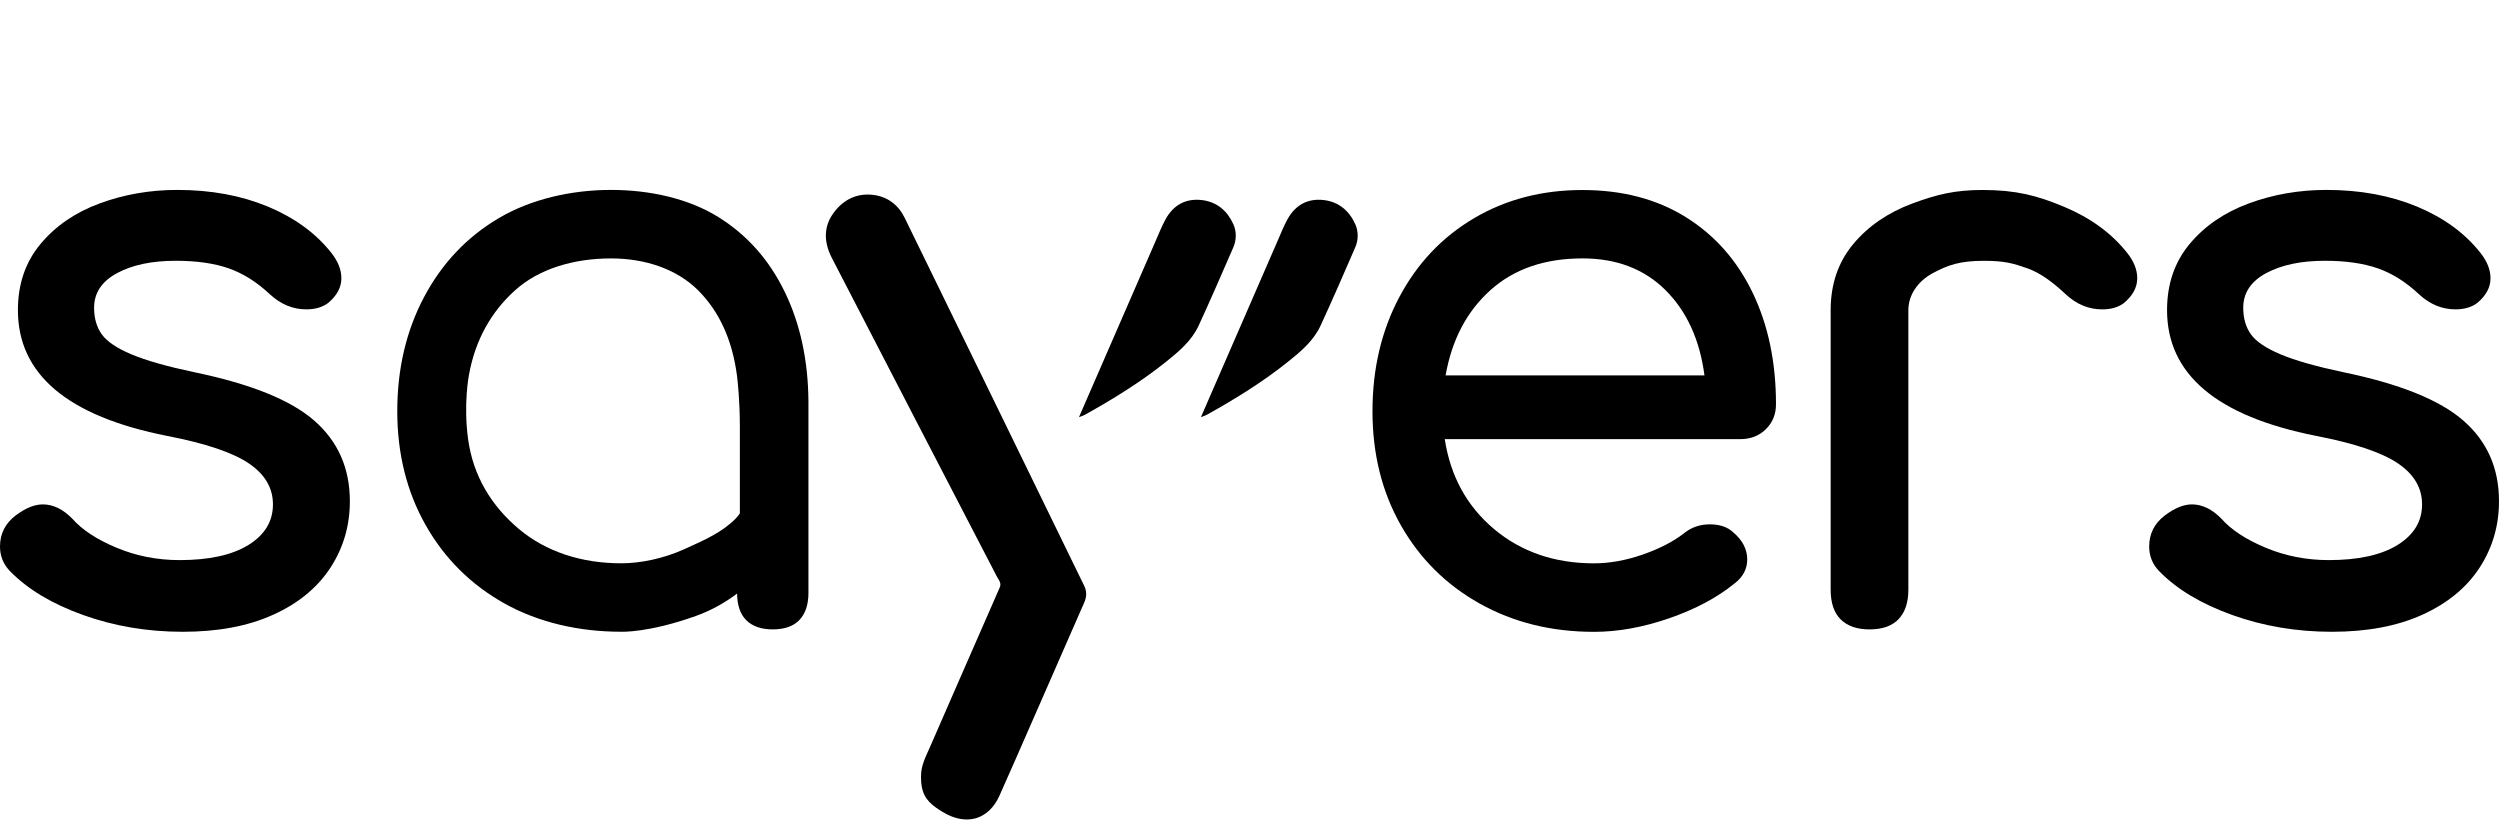
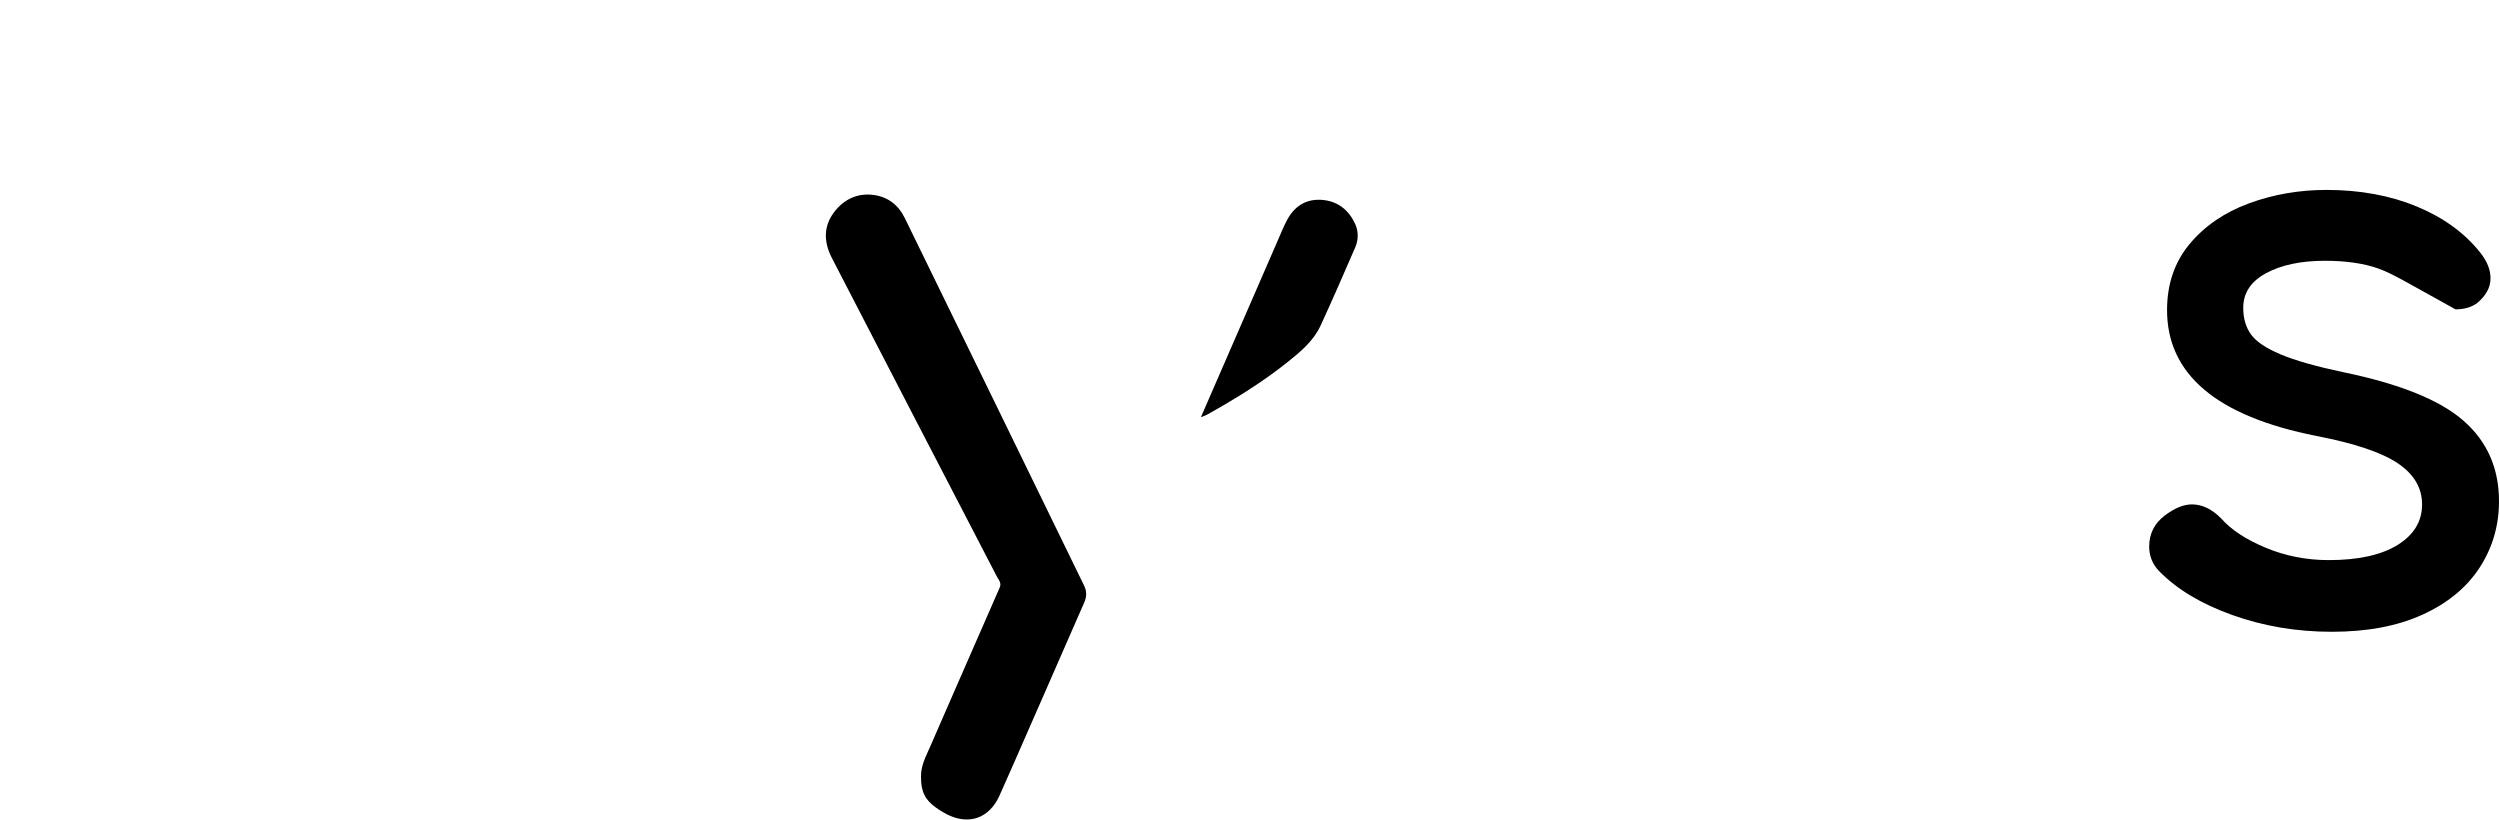
<svg xmlns="http://www.w3.org/2000/svg" fill="none" viewBox="0 0 122 40" height="40" width="122">
-   <path fill="black" d="M103.806 12.34C103.046 11.381 102.017 10.63 100.714 10.086C99.411 9.542 98.387 9.271 96.741 9.271C95.4 9.271 94.509 9.491 93.321 9.932C92.132 10.374 91.17 11.033 90.436 11.913C89.703 12.793 89.336 13.869 89.336 15.137V28.774C89.336 29.423 89.5 29.908 89.829 30.23C90.158 30.554 90.627 30.715 91.232 30.715C91.863 30.715 92.337 30.547 92.654 30.21C92.971 29.874 93.128 29.396 93.128 28.774V15.135C93.128 14.411 93.573 13.732 94.319 13.33C95.064 12.93 95.646 12.728 96.81 12.728C97.823 12.728 98.235 12.847 98.942 13.096C99.561 13.315 100.171 13.764 100.805 14.359C101.336 14.852 101.929 15.098 102.589 15.098C103.018 15.098 103.373 14.996 103.651 14.786C104.08 14.423 104.297 14.023 104.297 13.581C104.299 13.169 104.135 12.754 103.806 12.34Z" />
  <path fill="black" d="M52.907 28.583C52.475 27.693 44.768 11.883 44.148 10.63C43.836 9.995 43.322 9.612 42.657 9.517C41.871 9.405 41.19 9.703 40.69 10.373C40.209 11.02 40.175 11.761 40.587 12.573C40.957 13.3 48.617 28.09 48.657 28.154C48.795 28.371 48.865 28.493 48.784 28.676C47.816 30.873 45.447 36.312 45.382 36.459C45.18 36.92 44.932 37.373 44.946 37.912C44.937 38.62 45.146 39.042 45.69 39.422C45.854 39.537 46.009 39.634 46.166 39.715C46.511 39.898 46.854 39.99 47.178 39.99C47.359 39.99 47.533 39.961 47.7 39.905C48.152 39.746 48.522 39.381 48.767 38.844C49.215 37.866 52.364 30.639 52.909 29.407C53.038 29.117 53.038 28.854 52.907 28.583Z" />
  <path fill="black" d="M58.605 20.356C59.078 19.268 61.539 13.61 62.339 11.773C62.496 11.412 62.642 11.044 62.83 10.7C63.221 9.99 63.833 9.666 64.624 9.766C65.341 9.856 65.85 10.295 66.141 10.949C66.296 11.295 66.293 11.71 66.136 12.071C65.584 13.346 65.028 14.622 64.447 15.885C64.1 16.637 63.475 17.156 62.854 17.654C61.618 18.644 60.274 19.471 58.898 20.239C58.836 20.276 58.764 20.295 58.605 20.356Z" />
-   <path fill="black" d="M52.654 20.356C53.128 19.268 55.589 13.61 56.389 11.773C56.546 11.412 56.692 11.044 56.88 10.7C57.27 9.99 57.883 9.666 58.673 9.766C59.39 9.856 59.9 10.295 60.191 10.949C60.346 11.295 60.343 11.71 60.186 12.071C59.633 13.346 59.078 14.622 58.497 15.885C58.149 16.637 57.525 17.156 56.904 17.654C55.667 18.644 54.324 19.471 52.947 20.239C52.888 20.276 52.816 20.295 52.654 20.356Z" />
-   <path fill="black" d="M4.059 30.014C2.541 29.47 1.353 28.758 0.493 27.877C0.164 27.541 0 27.138 0 26.672C0 26.05 0.252 25.546 0.76 25.158C1.241 24.794 1.684 24.614 2.089 24.614C2.594 24.614 3.075 24.848 3.53 25.314C4.011 25.858 4.73 26.331 5.693 26.731C6.653 27.133 7.679 27.333 8.765 27.333C10.207 27.333 11.326 27.087 12.124 26.594C12.919 26.102 13.32 25.443 13.32 24.614C13.32 23.811 12.927 23.143 12.143 22.614C11.359 22.082 10.03 21.636 8.158 21.273C3.301 20.314 0.874 18.268 0.874 15.133C0.874 13.865 1.241 12.79 1.975 11.909C2.708 11.029 3.668 10.368 4.859 9.929C6.048 9.49 7.312 9.268 8.653 9.268C10.297 9.268 11.771 9.541 13.074 10.082C14.377 10.626 15.409 11.377 16.166 12.336C16.495 12.751 16.659 13.165 16.659 13.58C16.659 14.021 16.445 14.421 16.014 14.785C15.735 14.992 15.38 15.097 14.951 15.097C14.294 15.097 13.698 14.851 13.167 14.358C12.534 13.763 11.864 13.341 11.157 13.094C10.449 12.848 9.587 12.726 8.577 12.726C7.412 12.726 6.457 12.926 5.712 13.329C4.966 13.731 4.592 14.294 4.592 15.019C4.592 15.538 4.719 15.97 4.971 16.321C5.224 16.67 5.705 16.994 6.412 17.292C7.12 17.59 8.144 17.882 9.485 18.165C12.241 18.736 14.196 19.524 15.347 20.536C16.497 21.546 17.073 22.853 17.073 24.46C17.073 25.651 16.757 26.733 16.125 27.704C15.492 28.675 14.563 29.441 13.336 29.997C12.11 30.555 10.635 30.831 8.915 30.831C7.196 30.831 5.578 30.558 4.059 30.014Z" />
-   <path fill="black" d="M72.727 14.164C71.576 15.2 70.85 16.586 70.545 18.32H83.178C82.95 16.586 82.318 15.198 81.282 14.164C80.244 13.127 78.891 12.61 77.224 12.61C75.375 12.61 73.877 13.13 72.727 14.164ZM86.175 20.944C85.846 21.269 85.429 21.43 84.922 21.43H70.504C70.783 23.242 71.585 24.705 72.912 25.82C74.241 26.934 75.866 27.491 77.788 27.491C78.548 27.491 79.336 27.349 80.16 27.064C80.982 26.778 81.659 26.43 82.19 26.015C82.545 25.73 82.962 25.588 83.443 25.588C83.924 25.588 84.302 25.717 84.581 25.976C85.036 26.364 85.265 26.805 85.265 27.298C85.265 27.764 85.062 28.151 84.657 28.464C83.798 29.164 82.728 29.732 81.451 30.173C80.175 30.615 78.953 30.834 77.79 30.834C75.716 30.834 73.858 30.376 72.212 29.456C70.569 28.537 69.285 27.261 68.36 25.63C67.436 23.998 66.977 22.147 66.977 20.073C66.977 18.003 67.412 16.144 68.287 14.498C69.158 12.854 70.373 11.571 71.928 10.652C73.484 9.732 75.249 9.273 77.221 9.273C79.169 9.273 80.851 9.715 82.266 10.595C83.683 11.476 84.769 12.708 85.529 14.286C86.289 15.866 86.668 17.678 86.668 19.725C86.67 20.212 86.503 20.62 86.175 20.944Z" />
-   <path fill="black" d="M108.939 30.014C107.421 29.47 106.233 28.758 105.373 27.877C105.044 27.541 104.88 27.138 104.88 26.672C104.88 26.05 105.132 25.546 105.64 25.158C106.121 24.794 106.564 24.614 106.966 24.614C107.471 24.614 107.953 24.848 108.407 25.314C108.889 25.858 109.608 26.331 110.57 26.731C111.53 27.133 112.557 27.333 113.643 27.333C115.084 27.333 116.203 27.087 117.001 26.594C117.797 26.102 118.197 25.443 118.197 24.614C118.197 23.811 117.804 23.143 117.02 22.614C116.237 22.082 114.908 21.636 113.036 21.273C108.179 20.314 105.752 18.268 105.752 15.133C105.752 13.865 106.118 12.79 106.852 11.909C107.586 11.029 108.546 10.368 109.737 9.929C110.925 9.49 112.19 9.268 113.531 9.268C115.174 9.268 116.649 9.541 117.952 10.082C119.255 10.626 120.286 11.377 121.043 12.336C121.372 12.751 121.537 13.165 121.537 13.58C121.537 14.021 121.322 14.421 120.891 14.785C120.612 14.992 120.257 15.097 119.829 15.097C119.171 15.097 118.576 14.851 118.045 14.358C117.411 13.763 116.742 13.341 116.034 13.094C115.327 12.848 114.465 12.726 113.455 12.726C112.292 12.726 111.337 12.926 110.589 13.329C109.844 13.731 109.47 14.294 109.47 15.019C109.47 15.538 109.596 15.97 109.849 16.321C110.101 16.67 110.582 16.994 111.29 17.292C111.997 17.59 113.021 17.882 114.362 18.165C117.118 18.736 119.074 19.524 120.224 20.536C121.375 21.546 121.951 22.853 121.951 24.46C121.951 25.651 121.634 26.733 121.003 27.704C120.369 28.675 119.44 29.441 118.214 29.997C116.987 30.555 115.513 30.831 113.793 30.831C112.076 30.831 110.458 30.558 108.939 30.014Z" />
-   <path fill="black" d="M39.452 19.614C39.44 17.611 39.059 15.833 38.313 14.28C37.553 12.699 36.467 11.47 35.05 10.589C33.633 9.709 31.765 9.268 29.817 9.268C27.845 9.268 25.894 9.729 24.339 10.646C22.783 11.565 21.569 12.848 20.697 14.492C19.825 16.136 19.387 17.994 19.387 20.068C19.387 22.141 19.849 23.992 20.771 25.624C21.695 27.255 22.976 28.531 24.622 29.451C26.266 30.37 28.238 30.829 30.312 30.829C30.312 30.829 31.63 30.892 33.957 30.06C34.752 29.777 35.419 29.38 35.97 28.965C35.977 29.541 36.124 29.977 36.42 30.268C36.722 30.565 37.151 30.714 37.708 30.714C38.289 30.714 38.725 30.56 39.016 30.25C39.307 29.941 39.452 29.502 39.452 28.931V19.614V19.614ZM22.843 21.429C22.609 19.716 22.881 18.321 22.881 18.321C23.183 16.587 23.986 15.199 25.137 14.165C26.287 13.129 27.974 12.611 29.82 12.611C31.489 12.611 33.028 13.131 34.066 14.165C35.1 15.199 35.731 16.58 35.962 18.309C35.996 18.58 36.105 19.543 36.105 20.819V25.055C36.036 25.151 35.97 25.236 35.903 25.304C35.245 25.973 34.407 26.343 33.39 26.802C32.373 27.26 31.256 27.489 30.315 27.489C28.393 27.489 26.656 26.933 25.327 25.819C23.998 24.704 23.091 23.246 22.843 21.429Z" />
+   <path fill="black" d="M108.939 30.014C107.421 29.47 106.233 28.758 105.373 27.877C105.044 27.541 104.88 27.138 104.88 26.672C104.88 26.05 105.132 25.546 105.64 25.158C106.121 24.794 106.564 24.614 106.966 24.614C107.471 24.614 107.953 24.848 108.407 25.314C108.889 25.858 109.608 26.331 110.57 26.731C111.53 27.133 112.557 27.333 113.643 27.333C115.084 27.333 116.203 27.087 117.001 26.594C117.797 26.102 118.197 25.443 118.197 24.614C118.197 23.811 117.804 23.143 117.02 22.614C116.237 22.082 114.908 21.636 113.036 21.273C108.179 20.314 105.752 18.268 105.752 15.133C105.752 13.865 106.118 12.79 106.852 11.909C107.586 11.029 108.546 10.368 109.737 9.929C110.925 9.49 112.19 9.268 113.531 9.268C115.174 9.268 116.649 9.541 117.952 10.082C119.255 10.626 120.286 11.377 121.043 12.336C121.372 12.751 121.537 13.165 121.537 13.58C121.537 14.021 121.322 14.421 120.891 14.785C120.612 14.992 120.257 15.097 119.829 15.097C117.411 13.763 116.742 13.341 116.034 13.094C115.327 12.848 114.465 12.726 113.455 12.726C112.292 12.726 111.337 12.926 110.589 13.329C109.844 13.731 109.47 14.294 109.47 15.019C109.47 15.538 109.596 15.97 109.849 16.321C110.101 16.67 110.582 16.994 111.29 17.292C111.997 17.59 113.021 17.882 114.362 18.165C117.118 18.736 119.074 19.524 120.224 20.536C121.375 21.546 121.951 22.853 121.951 24.46C121.951 25.651 121.634 26.733 121.003 27.704C120.369 28.675 119.44 29.441 118.214 29.997C116.987 30.555 115.513 30.831 113.793 30.831C112.076 30.831 110.458 30.558 108.939 30.014Z" />
</svg>